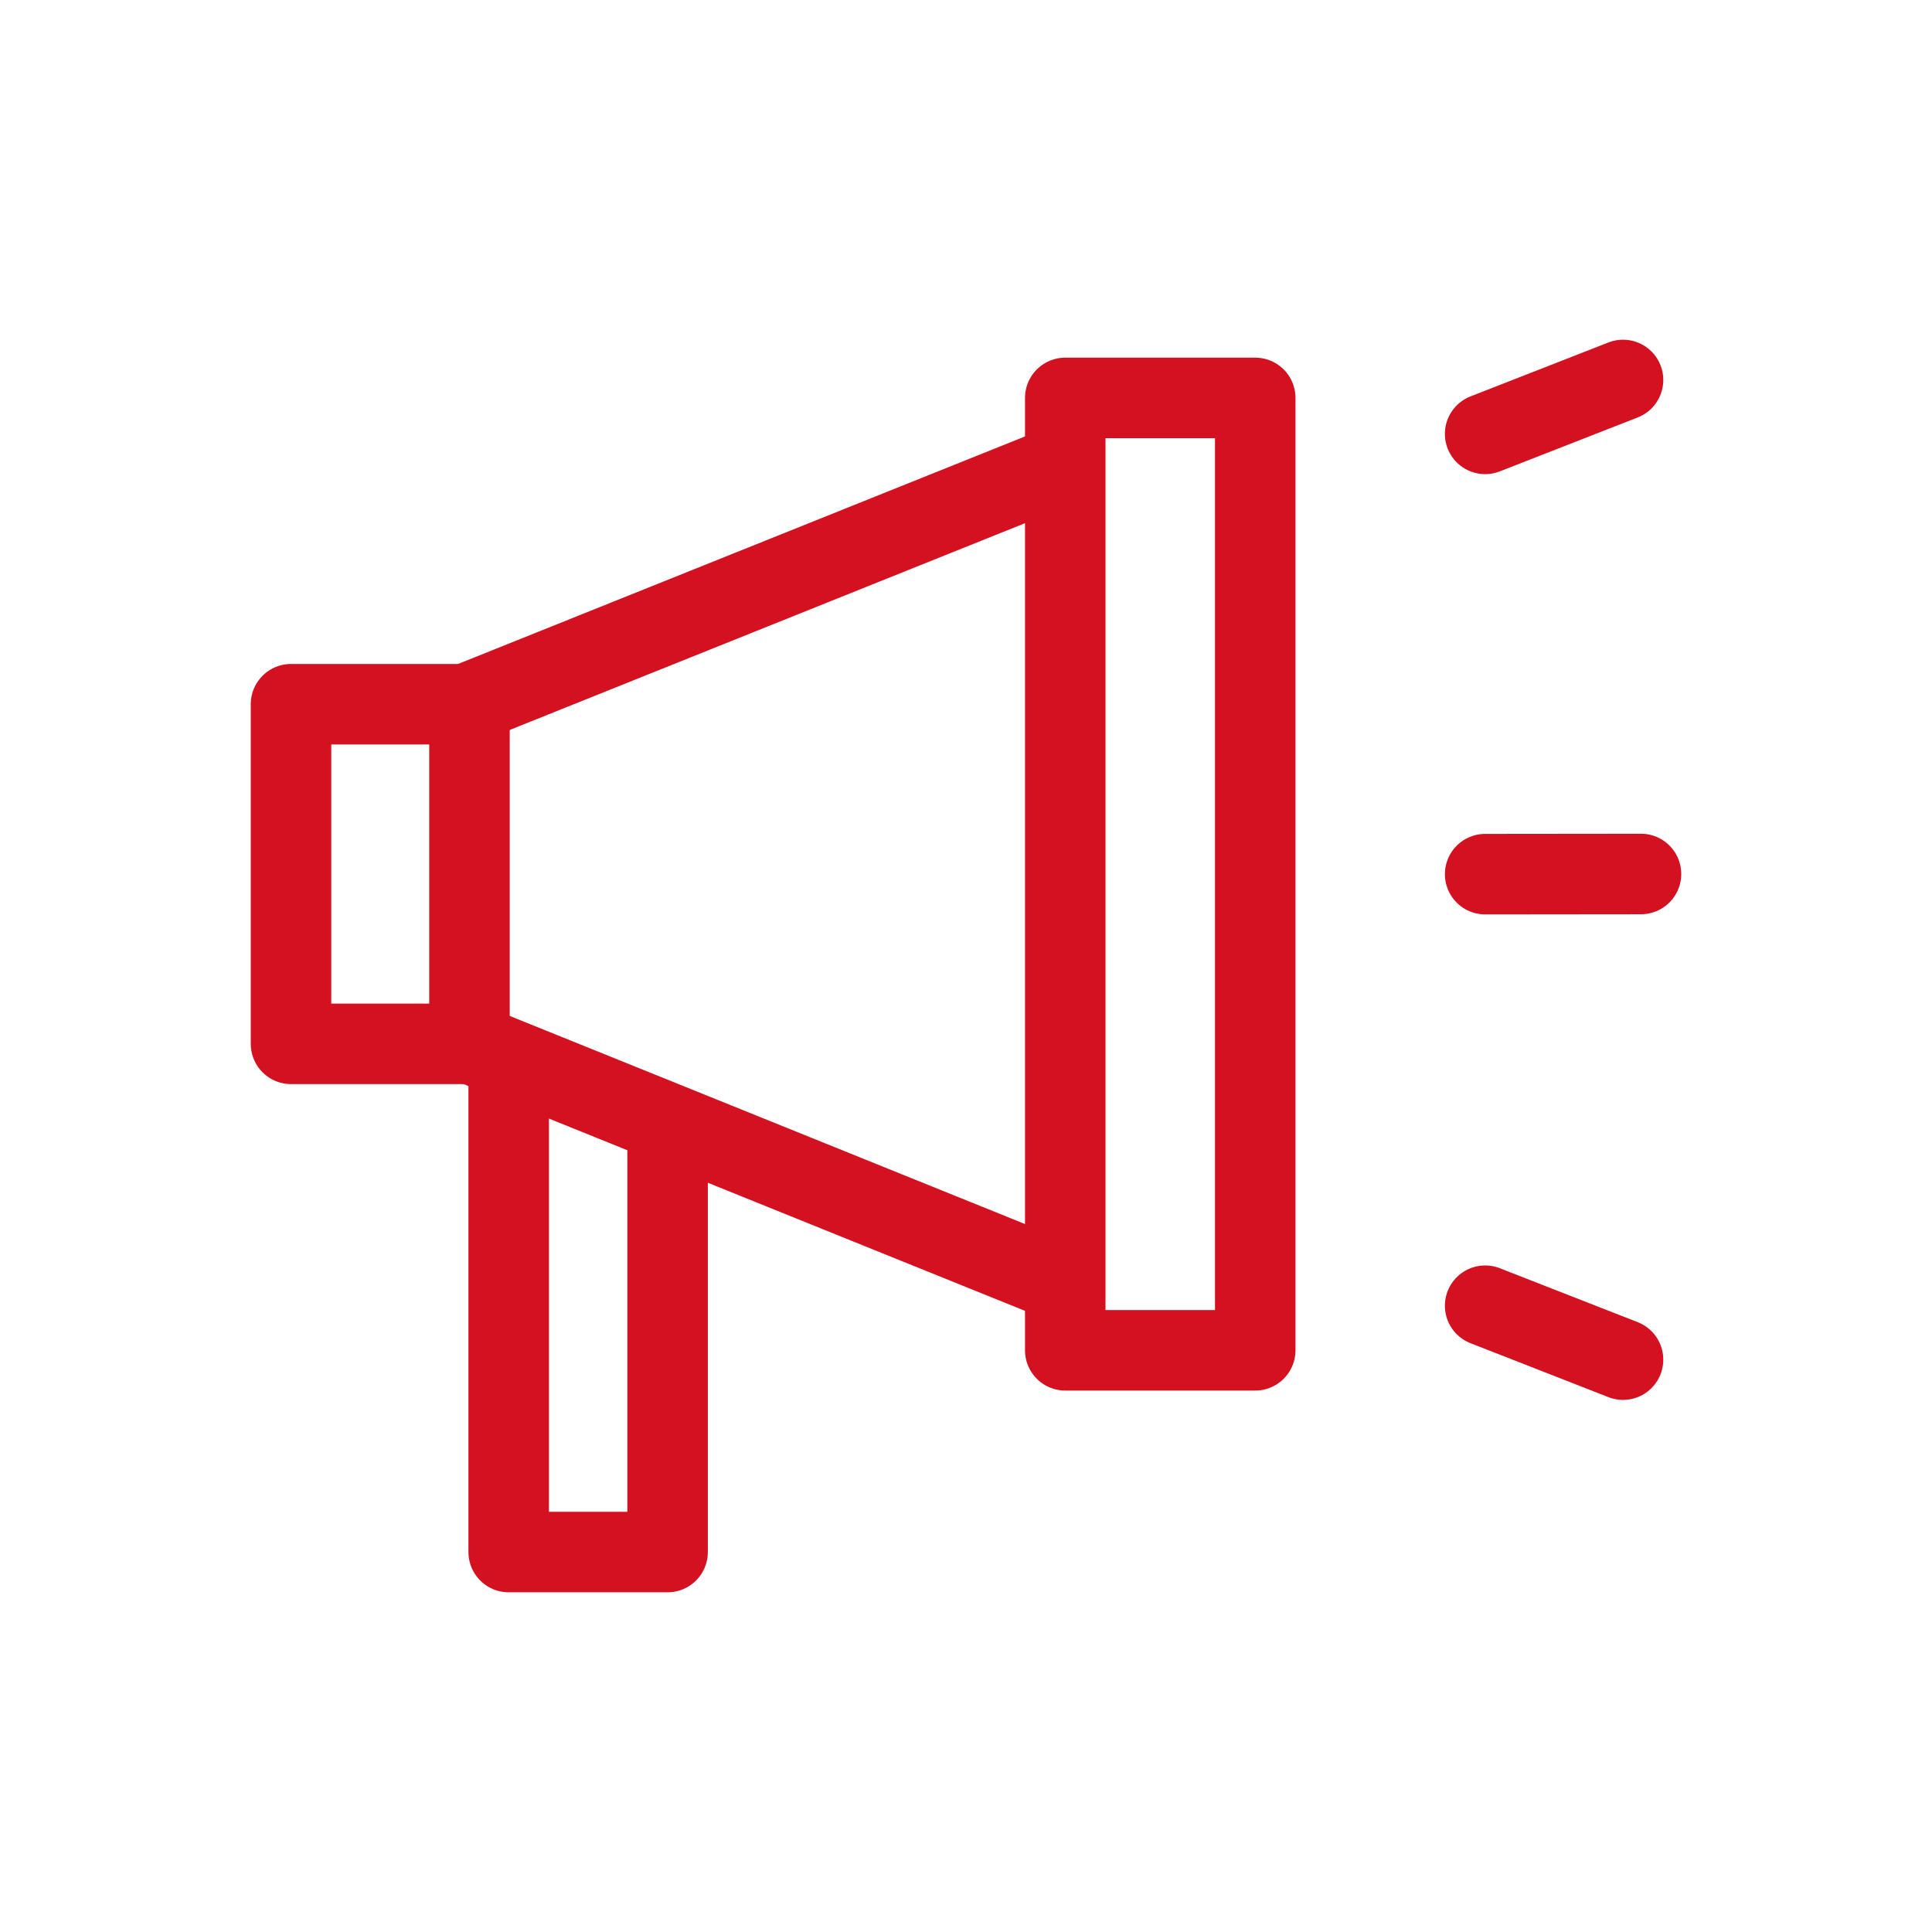
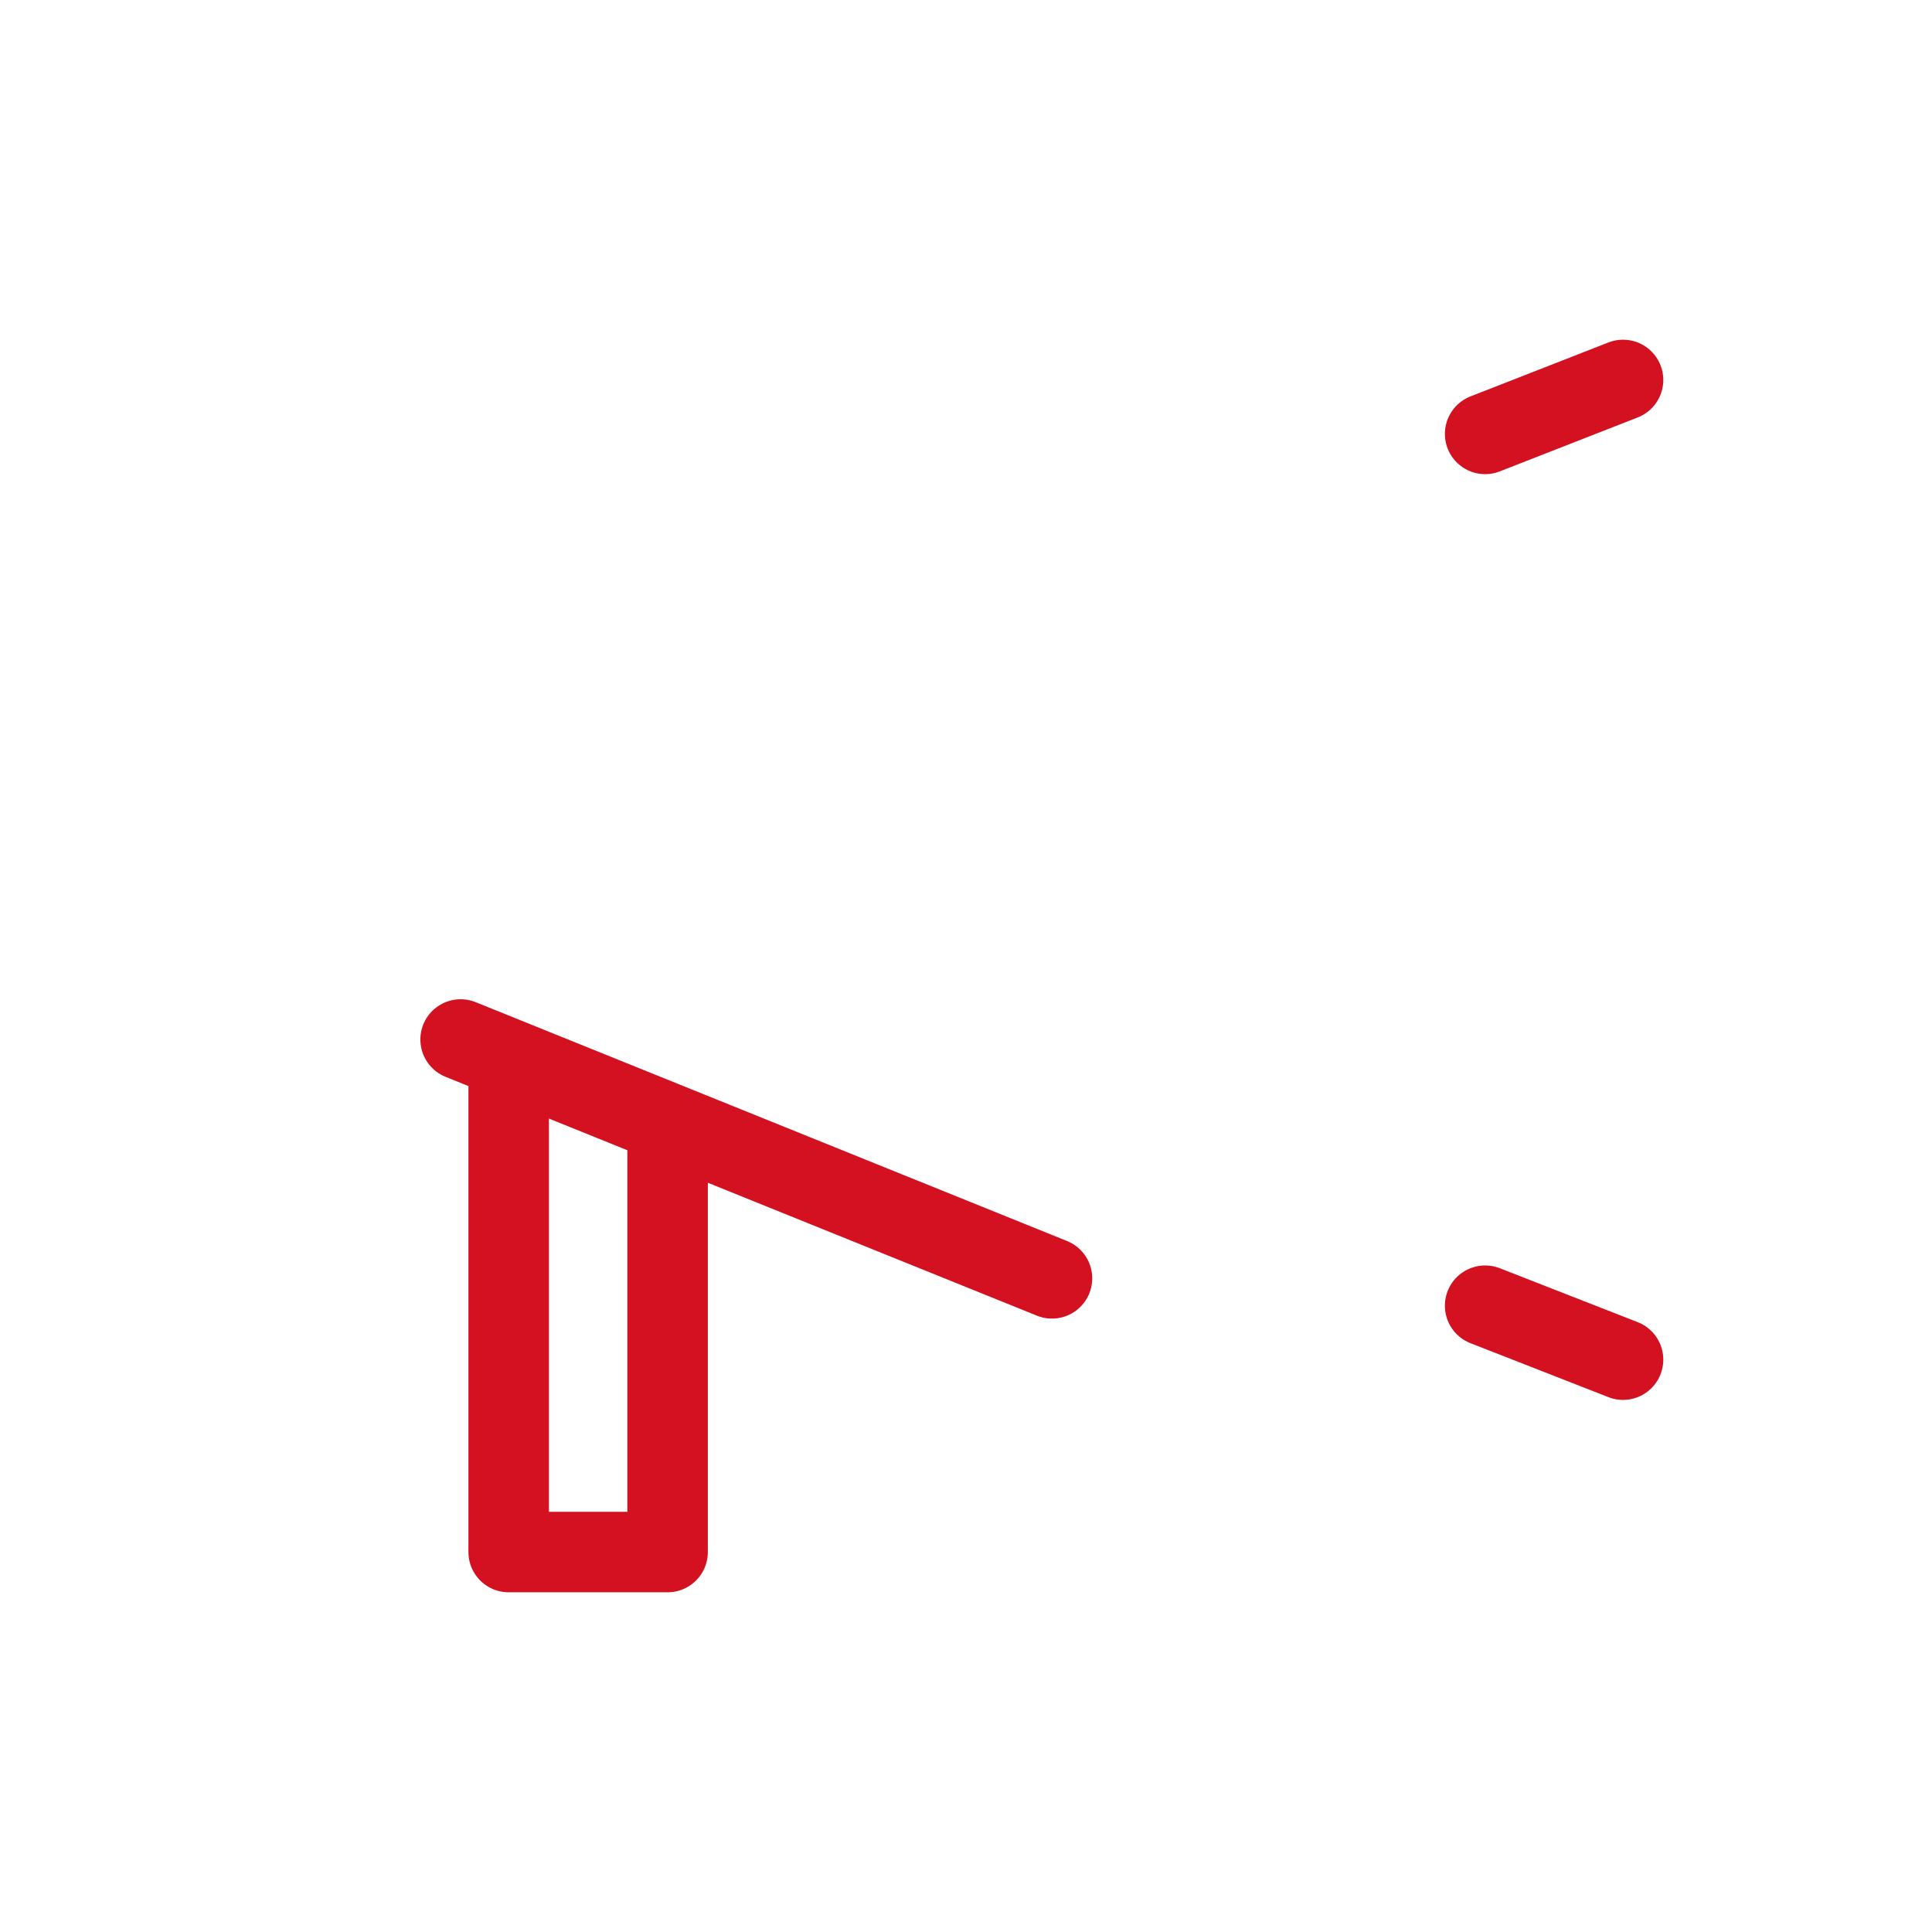
<svg xmlns="http://www.w3.org/2000/svg" id="Icon_25" data-name="Icon 25" viewBox="0 0 24 24">
  <rect width="24" height="24" fill="#fff" />
  <g>
    <line x1="18.449" y1="5.39" x2="20.162" y2="4.72" fill="none" stroke="#d41120" stroke-linecap="round" stroke-linejoin="round" />
-     <line x1="18.449" y1="10.859" x2="20.385" y2="10.857" fill="none" stroke="#d41120" stroke-linecap="round" stroke-linejoin="round" />
    <line x1="18.449" y1="16.22" x2="20.162" y2="16.89" fill="none" stroke="#d41120" stroke-linecap="round" stroke-linejoin="round" />
    <g>
      <polyline points="8.293 14.213 8.293 19.28 6.319 19.28 6.319 13.525" fill="none" stroke="#d41120" stroke-linecap="round" stroke-linejoin="round" />
      <g>
-         <rect x="3.615" y="8.748" width="2.217" height="4.219" fill="#fff" stroke="#d41120" stroke-linecap="round" stroke-linejoin="round" />
-         <rect x="13.233" y="4.943" width="2.36" height="11.831" fill="#fff" stroke="#d41120" stroke-linecap="round" stroke-linejoin="round" />
-         <line x1="5.854" y1="8.721" x2="13.11" y2="5.809" fill="none" stroke="#d41120" stroke-linecap="round" stroke-linejoin="round" />
        <line x1="5.722" y1="12.913" x2="13.068" y2="15.88" fill="none" stroke="#d41120" stroke-linecap="round" stroke-linejoin="round" />
      </g>
    </g>
  </g>
</svg>